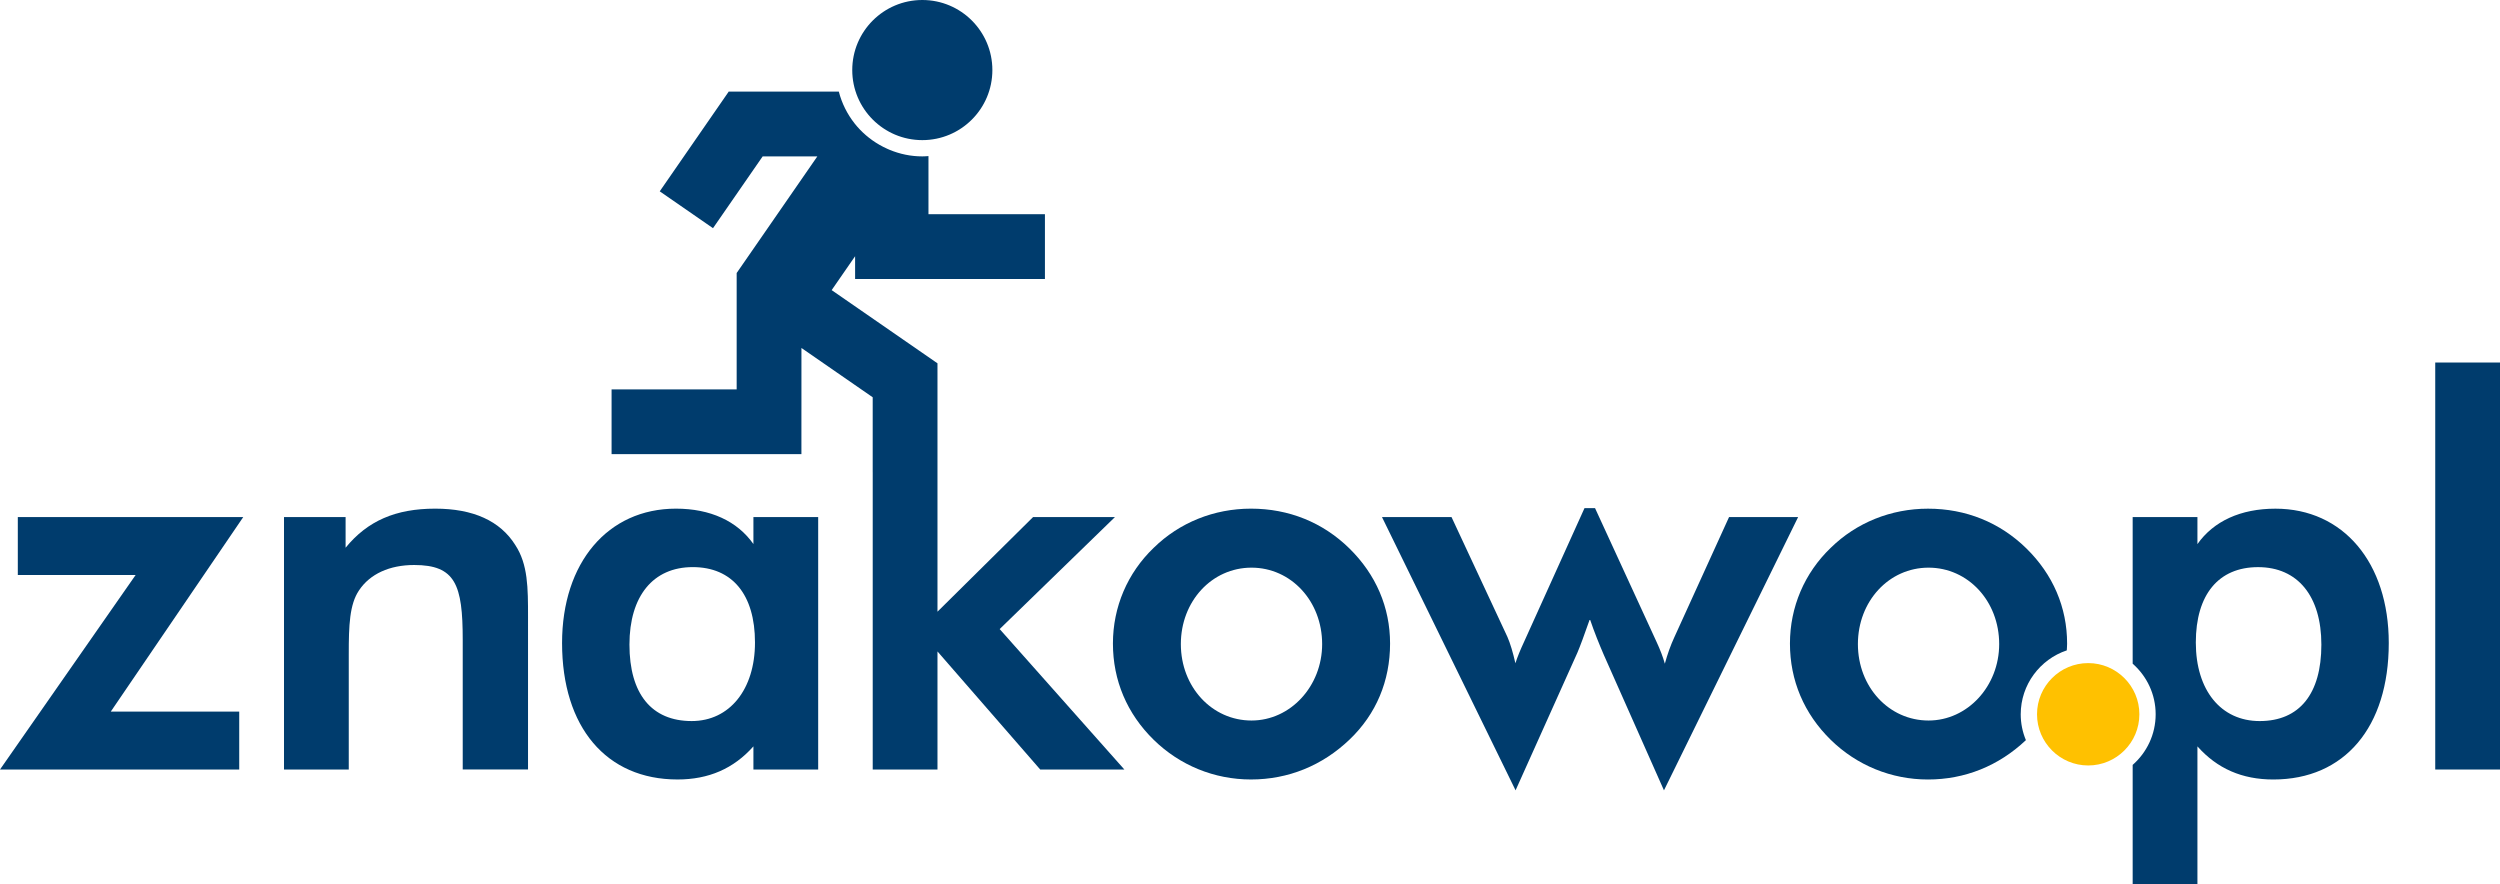
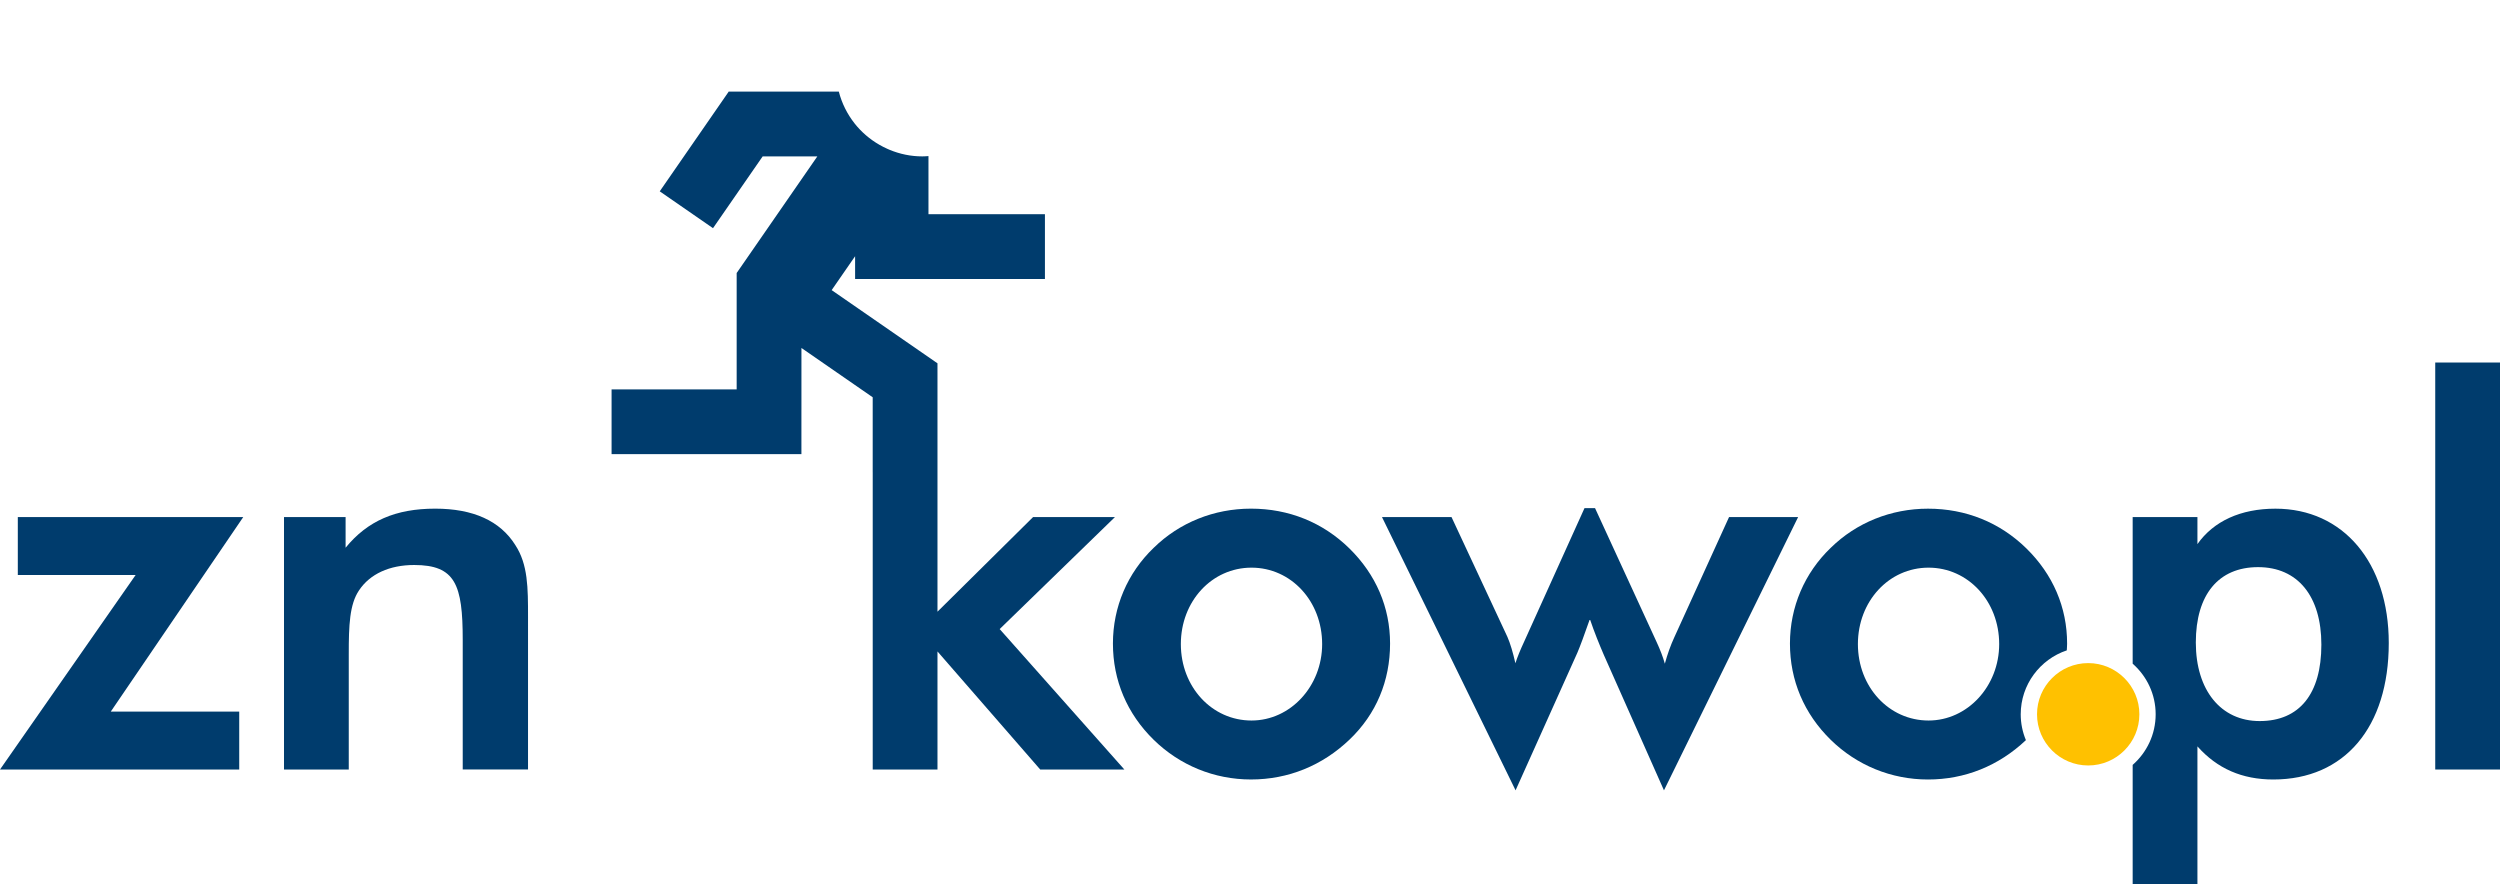
<svg xmlns="http://www.w3.org/2000/svg" version="1.1" x="0px" y="0px" width="276.547px" height="97.799px" viewBox="0 0 276.547 97.799">
  <rect x="269.383" y="40.102" fill="#003C6D" width="7.164" height="45.021" />
  <polygon fill="#003C6D" points="26.908,57.198 1.97,57.198 1.97,63.606 15.003,63.606 0,85.123 26.463,85.123 26.463,78.715   12.255,78.715 " />
  <path fill="#003C6D" d="M56.996,60.283c-1.673-2.664-4.652-4.017-8.855-4.017c-4.367,0-7.484,1.346-9.911,4.323v-3.392h-6.814  v27.924h7.164v-12.77c0-3.146,0.081-5.494,1.137-7.049c1.204-1.807,3.37-2.802,6.097-2.802c4.562,0,5.373,2.17,5.373,8.281v14.34  h7.223V68.282C58.41,65.015,58.41,62.435,56.996,60.283" />
-   <path fill="#003C6D" d="M83.342,57.198v2.984c-1.789-2.541-4.763-3.916-8.572-3.916c-7.533,0-12.595,5.975-12.595,14.864  c0,9.312,4.893,15.095,12.77,15.095c3.449,0,6.209-1.201,8.397-3.664v2.562h7.164V57.198H83.342z M83.516,71.073  c0,5.195-2.813,8.689-7.001,8.689c-4.44,0-6.886-3.004-6.886-8.457c0-5.367,2.617-8.572,7.002-8.572  C81.006,62.733,83.516,65.772,83.516,71.073" />
  <path fill="#003C6D" d="M149.256,60.655c-2.93-2.869-6.69-4.389-10.876-4.389c-4.086,0-7.906,1.539-10.754,4.328  c-2.912,2.791-4.515,6.555-4.515,10.594c0,4.076,1.559,7.76,4.512,10.65c2.888,2.829,6.71,4.387,10.757,4.387  c4.125,0,7.904-1.535,10.93-4.439c2.917-2.795,4.458-6.458,4.458-10.598C153.768,67.188,152.209,63.547,149.256,60.655   M138.44,79.703c-4.383,0-7.816-3.716-7.816-8.455c0-4.741,3.433-8.455,7.816-8.455s7.814,3.714,7.814,8.455  C146.254,75.909,142.75,79.703,138.44,79.703" />
  <path fill="#003C6D" d="M191.265,57.198l-6.063,13.316c-0.402,0.871-0.75,1.842-1.039,2.904c-0.213-0.757-0.512-1.539-0.902-2.381  l-6.82-14.829h-1.166l-6.701,14.827c-0.377,0.811-0.699,1.574-0.943,2.334c-0.269-1.195-0.571-2.203-0.883-2.915l-6.184-13.257  h-7.691l14.777,30.229l6.838-15.227c0.295-0.689,0.774-1.984,1.381-3.723c0.504,1.492,1.049,2.817,1.541,3.961l6.655,14.99  l14.84-30.23H191.265L191.265,57.198z" />
  <path fill="#FFC100" d="M230.995,73.351c-3.123,0-5.662,2.541-5.662,5.662c0,3.123,2.539,5.662,5.662,5.662  c3.121,0,5.66-2.539,5.66-5.662C236.655,75.892,234.116,73.351,230.995,73.351" />
  <path fill="#003C6D" d="M110.582,69.587l12.752-12.389h-9.056l-10.575,10.467V41.177h-0.001v-0.974l0.006-0.01l-0.006-0.004v-0.002  h-0.003l-11.702-8.094l2.593-3.749v2.517h20.999v-7.164h-12.883v-6.432c-0.226,0.016-0.451,0.034-0.681,0.034  c-1.284,0-2.504-0.264-3.622-0.729c-0.077-0.031-0.153-0.067-0.229-0.1c-0.309-0.138-0.611-0.288-0.902-0.457  c-1.058-0.61-1.992-1.411-2.745-2.366v-0.003c-0.806-1.023-1.403-2.213-1.738-3.51h-12.2v0.029l-7.61,11.002l5.892,4.076  l5.494-7.942h6.048l-8.915,12.888h-0.009v0.012V30.2v12.872H67.652v7.164h21V45.33h0.002v-6.838l7.883,5.454v8.301h0.002v32.876  h7.164V72.062l11.367,13.062h9.307L110.582,69.587z" />
-   <path fill="#003C6D" d="M102.025,15.5c4.28,0,7.75-3.47,7.75-7.75S106.305,0,102.025,0c-4.28,0-7.75,3.47-7.75,7.75  S97.746,15.5,102.025,15.5" />
  <path fill="#003C6D" d="M223.53,79.015c0-3.287,2.139-6.08,5.096-7.072c0.012-0.25,0.035-0.498,0.035-0.752  c0-4.002-1.56-7.644-4.513-10.535c-2.931-2.868-6.69-4.387-10.875-4.387c-4.085,0-7.905,1.537-10.754,4.326  c-2.913,2.793-4.517,6.557-4.517,10.596c0,4.076,1.56,7.758,4.513,10.649c2.889,2.829,6.711,4.388,10.758,4.388  c4.079,0,7.819-1.508,10.83-4.354C223.735,80.992,223.53,80.026,223.53,79.015 M213.333,79.703c-4.383,0-7.814-3.716-7.814-8.455  c0-4.741,3.432-8.455,7.814-8.455s7.814,3.714,7.814,8.455C221.147,75.909,217.642,79.703,213.333,79.703" />
  <path fill="#003C6D" d="M251.706,56.269c-3.84,0-6.836,1.377-8.629,3.918V57.2h-7.164v16.216c1.557,1.369,2.543,3.368,2.543,5.599  c0,2.229-0.986,4.229-2.543,5.598v13.189h7.164V82.563c2.188,2.463,4.947,3.664,8.396,3.664c7.877,0,12.77-5.785,12.77-15.098  C264.243,62.239,259.204,56.269,251.706,56.269 M249.961,79.763c-4.289,0-7.062-3.41-7.062-8.689c0-5.299,2.511-8.338,6.886-8.338  c4.385,0,7.002,3.203,7.002,8.572C256.788,76.758,254.363,79.763,249.961,79.763" />
</svg>